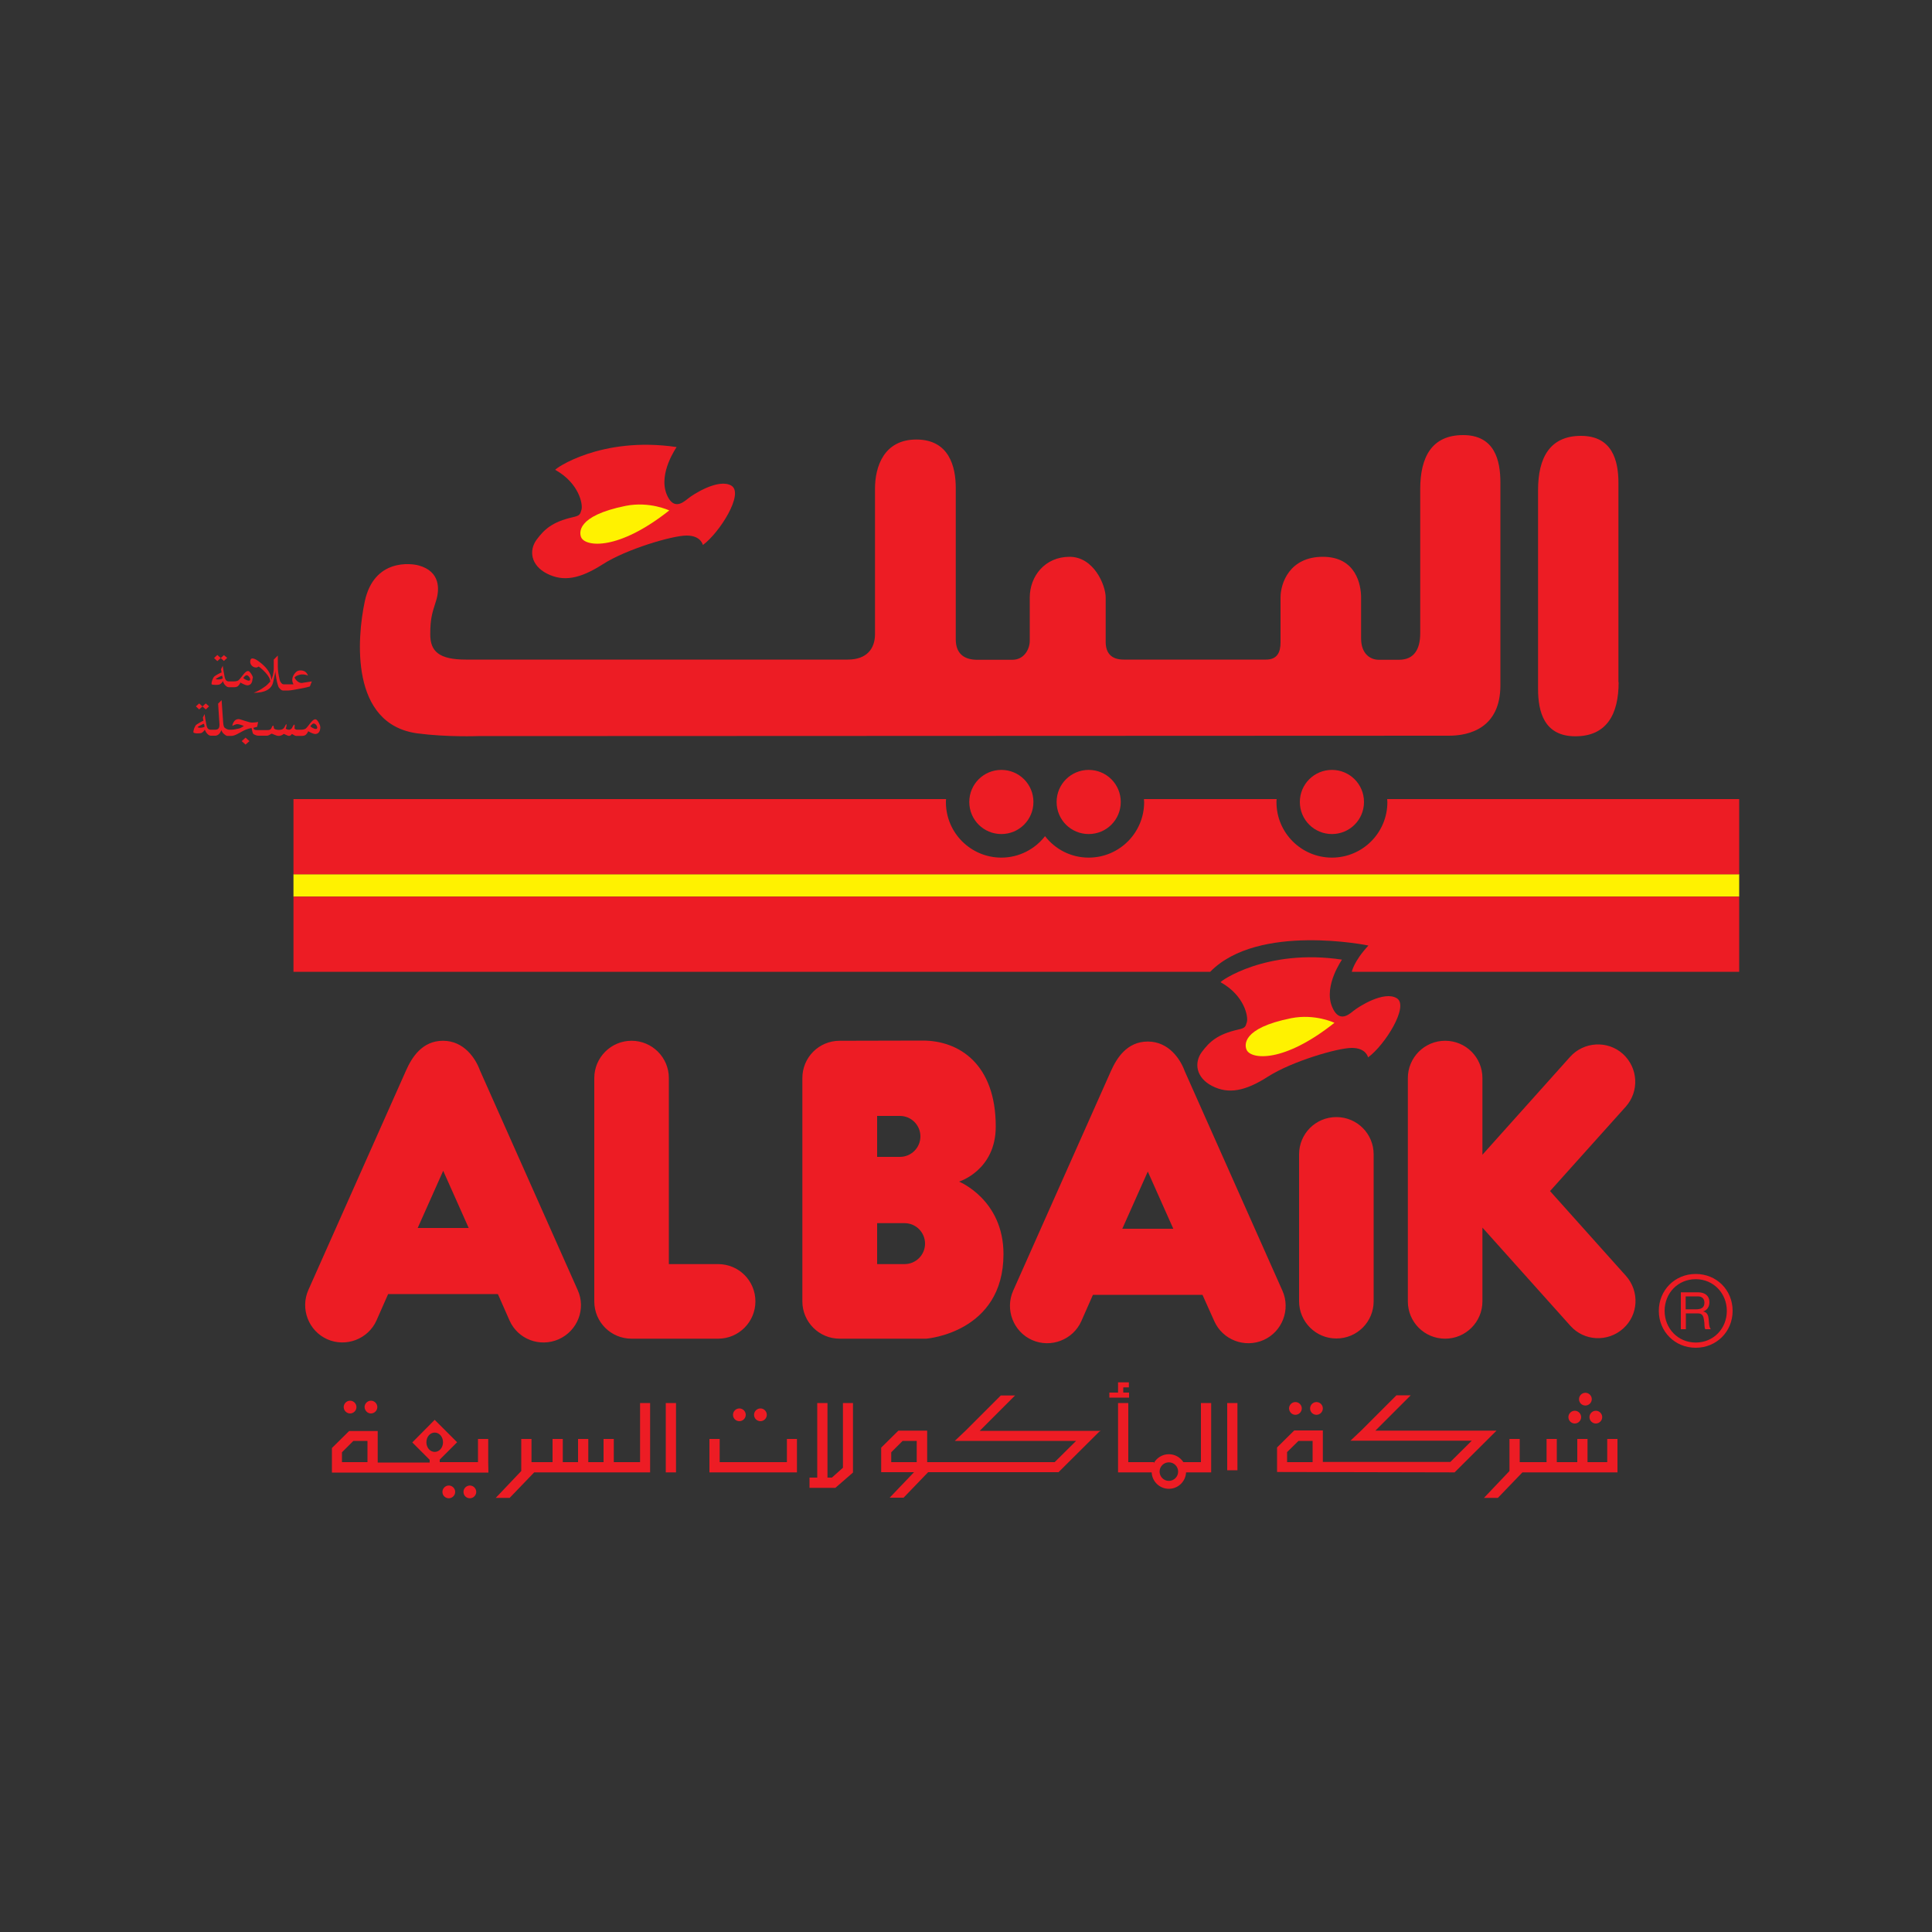
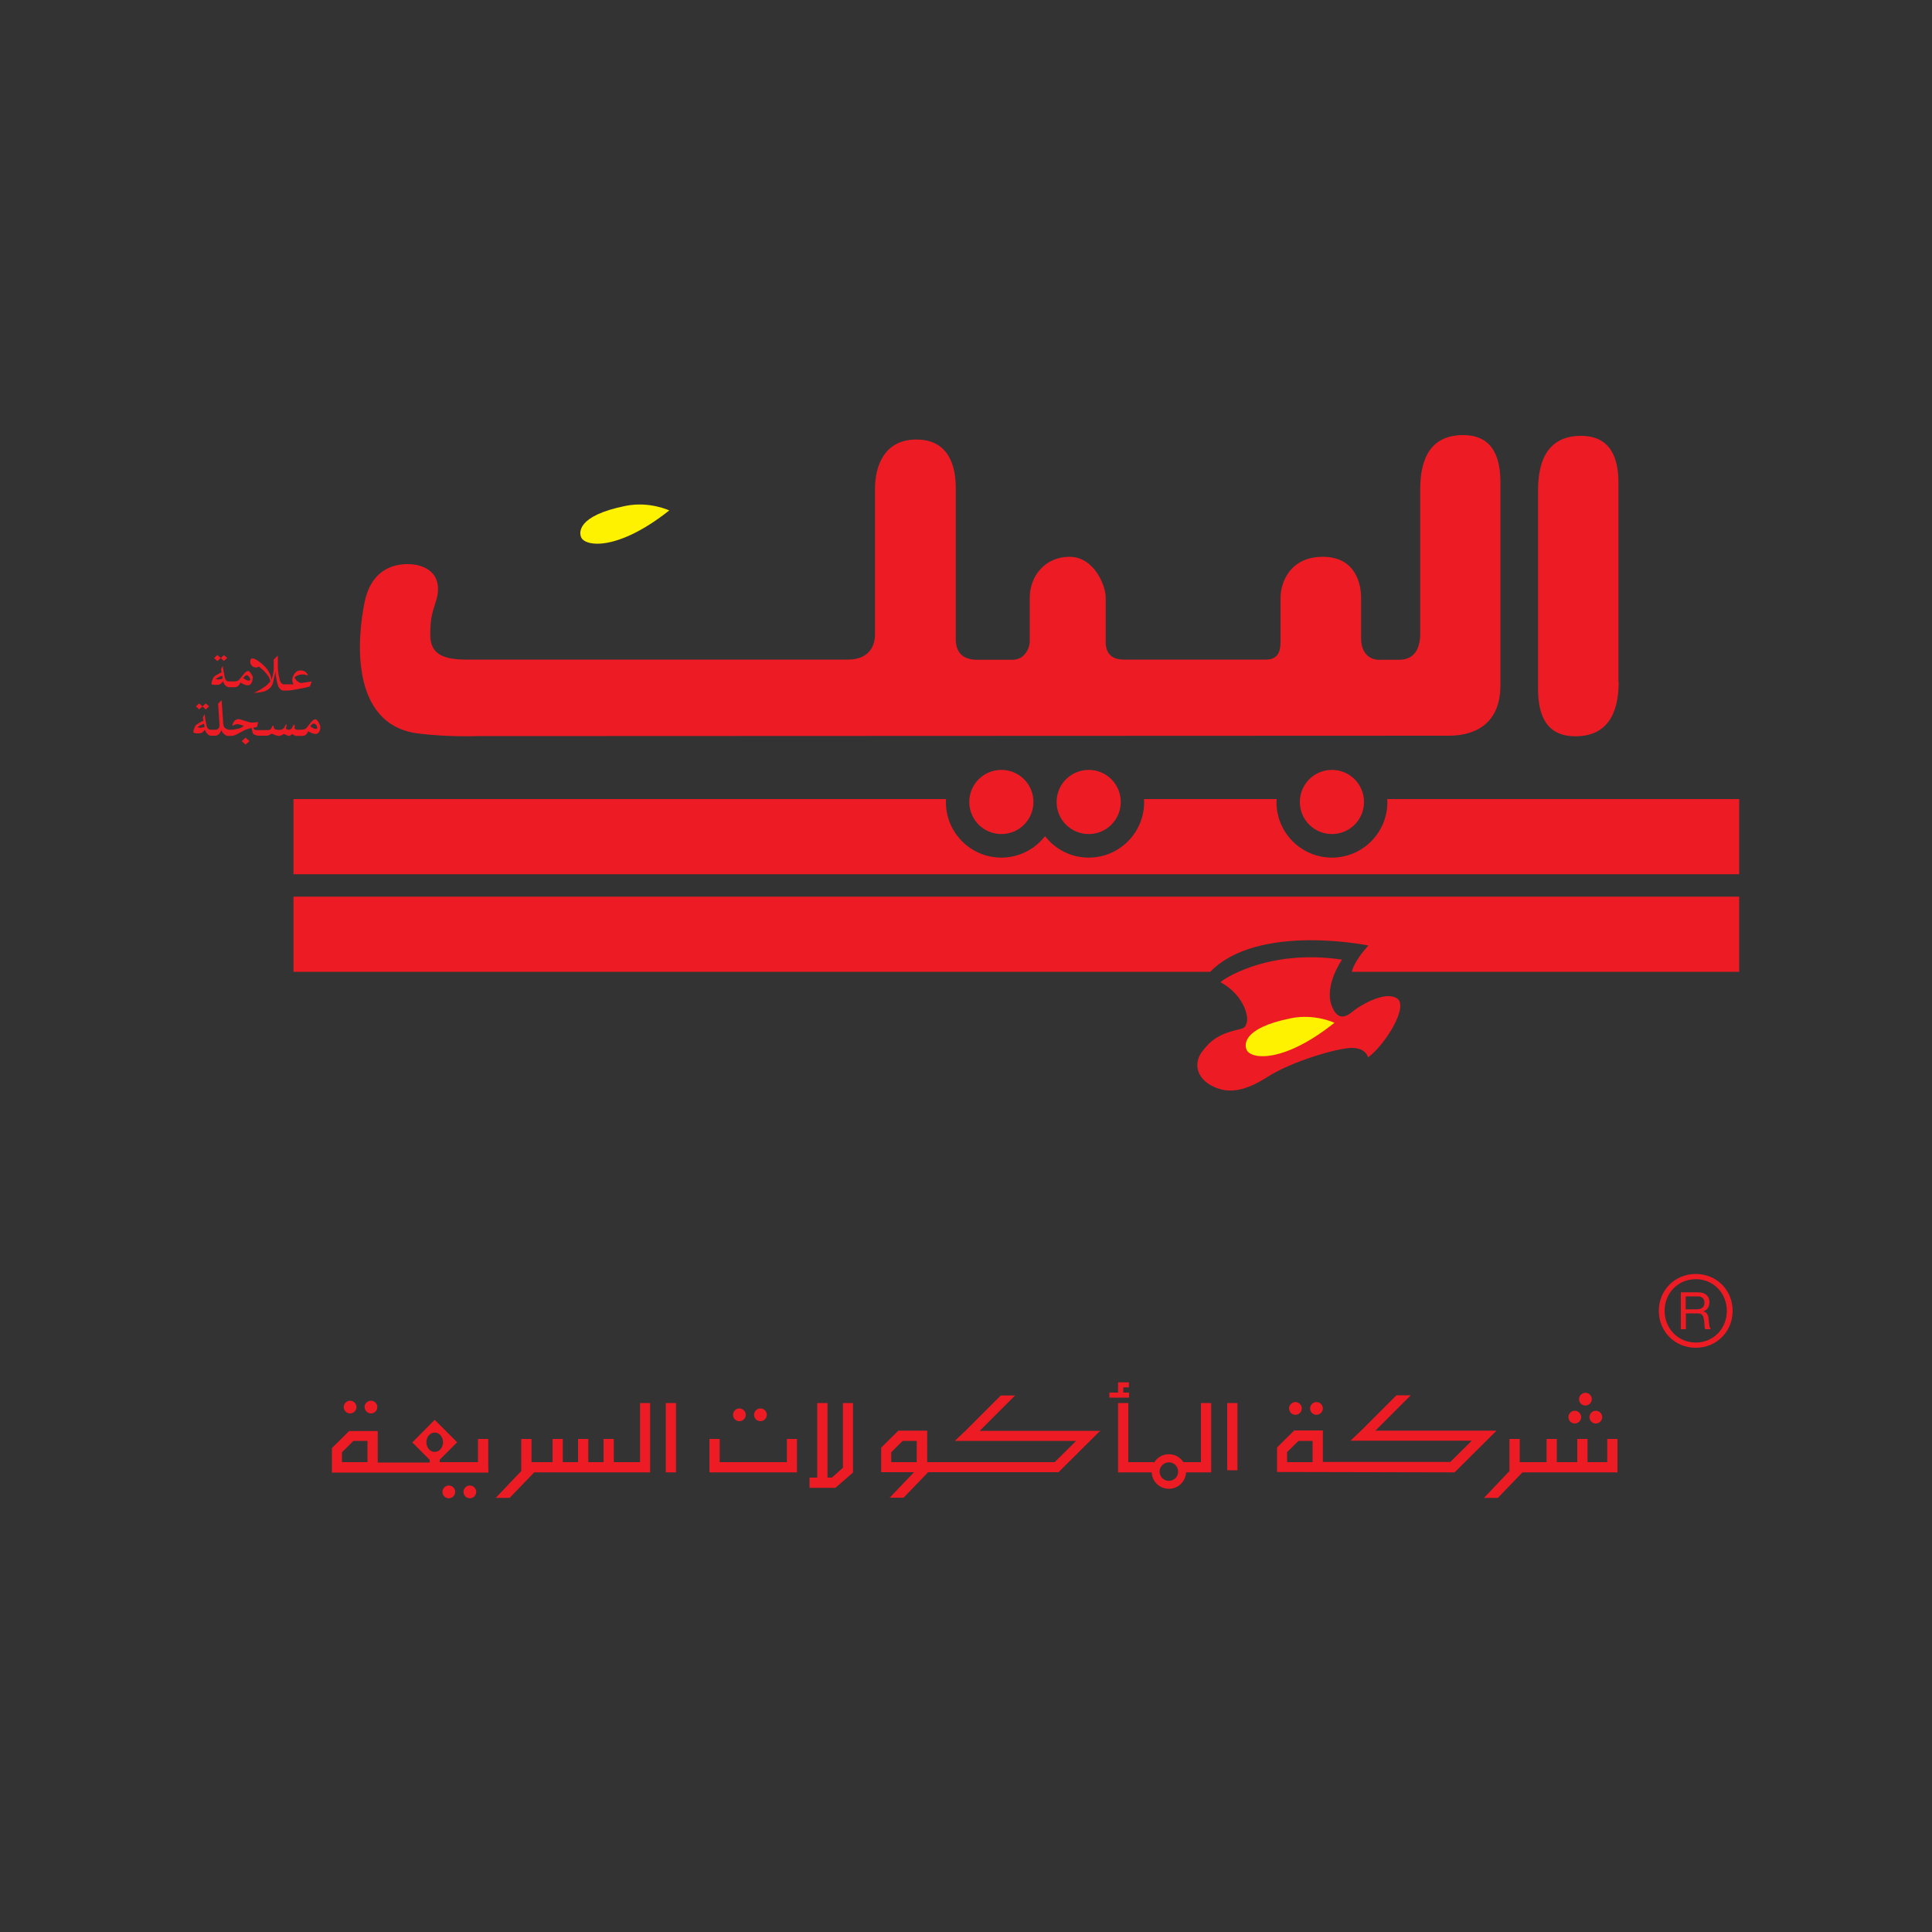
<svg xmlns="http://www.w3.org/2000/svg" version="1.1" id="Layer_1" x="0px" y="0px" viewBox="0 0 1000 1000" style="enable-background:new 0 0 1000 1000;" xml:space="preserve">
  <rect x="0" y="0" width="1000" height="1000" fill="#333333" stroke="none" />
  <style type="text/css">
	.st0{fill:#FFF200;}
	.st1{fill:#ED1C24;}
</style>
  <g>
-     <polygon class="st0" points="900.2,452.5 151.9,452.5 151.9,464.1 900.2,464.1 900.2,452.5  " />
    <path class="st1" d="M626.4,503H151.9v-38.9h748.3V503H699.7c0,0,0.9-5.3,8.6-13.6C708.3,489.4,651.2,477.6,626.4,503L626.4,503z" />
    <path class="st1" d="M718,413.6c0,0.5,0.1,1,0.1,1.6c0,15.8-12.8,28.7-28.7,28.7c-15.8,0-28.7-12.8-28.7-28.7c0-0.5,0-1.1,0.1-1.6   h-68.7c0,0.5,0.1,1,0.1,1.6c0,15.8-12.8,28.7-28.7,28.7c-9.2,0-17.3-4.3-22.6-11.1c-5.2,6.7-13.4,11.1-22.6,11.1   c-15.8,0-28.7-12.8-28.7-28.7c0-0.5,0-1.1,0.1-1.6H151.9v38.9h748.3v-38.9H718L718,413.6z" />
-     <path class="st1" d="M841.6,660.4l-39.3-43.9l39.2-43.7c7.1-8,6.4-20.1-1.5-27.3c-7.9-7.1-20.2-6.4-27.3,1.5l-45.4,50.7V558   c0-10.7-8.6-19.3-19.3-19.3c-10.7,0-19.3,8.7-19.3,19.3v115.6c0,10.7,8.6,19.3,19.3,19.3c10.7,0,19.3-8.7,19.3-19.3v-38.2   l45.5,50.8c7.1,8,19.3,8.6,27.3,1.5C848.1,680.6,848.7,668.4,841.6,660.4L841.6,660.4z M479.4,692.9l-44.8,0   c-10.7,0-19.3-8.7-19.3-19.3V558c0-10.7,8.6-19.3,19.3-19.3c0,0,27.7-0.1,43-0.1c19,0,37.8,12.3,37.8,44.5c0,22.7-19,28.5-19,28.5   s23,9.3,23,37.5C519.4,689.9,479.4,692.9,479.4,692.9L479.4,692.9z M454,654.3L454,654.3h14.2c5.8,0,10.6-4.7,10.6-10.6   c0-5.8-4.7-10.6-10.6-10.6H454V654.3L454,654.3z M454,598.8L454,598.8h11.8c5.8,0,10.6-4.7,10.6-10.6c0-5.8-4.7-10.6-10.6-10.6H454   V598.8L454,598.8z M299,667.7L248.4,554c-2.2-6.1-8.2-15.3-19.1-15.3c-10.9,0-16.2,8.8-19.1,15.3l-50.6,113.7   c-4.3,9.7,0.1,21.2,9.8,25.5c9.7,4.3,21.2-0.1,25.5-9.8l6-13.6h56.8l6,13.6c4.3,9.8,15.7,14.1,25.5,9.8   C299,688.8,303.4,677.4,299,667.7L299,667.7z M216.2,635.6L216.2,635.6l13.2-29.6l13.2,29.6H216.2L216.2,635.6z M346.2,558   c0-10.7-8.7-19.3-19.3-19.3c-10.7,0-19.3,8.7-19.3,19.3v115.6c0,10.7,8.6,19.3,19.3,19.3l44.8,0c10.7,0,19.3-8.7,19.3-19.3   c0-10.7-8.6-19.3-19.3-19.3h-25.5V558L346.2,558z M663.8,668.1l-50.6-113.7c-2.2-6.1-8.2-15.3-19.1-15.3   c-10.9,0-16.2,8.8-19.1,15.3l-50.6,113.7c-4.3,9.7,0.1,21.2,9.8,25.5c9.7,4.3,21.2-0.1,25.5-9.8l6-13.6h56.7l6.1,13.6   c4.3,9.7,15.7,14.1,25.5,9.8C663.7,689.3,668.1,677.8,663.8,668.1L663.8,668.1z M580.9,636L580.9,636l13.2-29.6l13.2,29.6H580.9   L580.9,636z M711,673.5c0,10.7-8.6,19.3-19.3,19.3c-10.7,0-19.3-8.7-19.3-19.3v-76c0-10.7,8.6-19.3,19.3-19.3   c10.7,0,19.3,8.6,19.3,19.3V673.5L711,673.5z" />
    <path class="st1" d="M896.8,678.5c0,10.7-8.3,19.1-19.1,19.1c-10.8,0-19.1-8.4-19.1-19.1c0-10.7,8.3-19.1,19.1-19.1   C888.5,659.4,896.8,667.7,896.8,678.5L896.8,678.5z M870,668.9h9c3.6,0,5.8,2,5.8,5c0,2.3-1,4.2-3.3,4.9v0c2.2,0.4,2.7,2.1,2.9,3.9   c0.2,1.9,0.1,4,1.1,5.3h-2.8c-0.7-0.8-0.3-2.8-0.7-4.7c-0.3-1.9-0.7-3.5-3.2-3.5h-6.2v8.2H870V668.9L870,668.9z M877.8,677.7   L877.8,677.7c2.4,0,4.4-0.6,4.4-3.4c0-1.9-1-3.3-3.4-3.3h-6.3v6.7H877.8L877.8,677.7z M861.6,678.5L861.6,678.5   c0,9.1,6.9,16.4,16.1,16.4c9.2,0,16.1-7.2,16.1-16.4c0-9.1-6.9-16.4-16.1-16.4C868.5,662.1,861.6,669.3,861.6,678.5L861.6,678.5z" />
    <path class="st1" d="M708.1,547.3c0,0-0.9-4.9-8.4-4.9c-7.5,0-31.3,7.1-43.3,14.8c-12,7.7-20.6,9.2-29,4.9   c-8.4-4.3-9.4-12-5.4-17.5c4-5.4,8.2-9.3,18.9-11.7c3.6-0.8,3.8-1.4,4.5-4c0.7-2.6-1.1-13.5-13.6-20.5   c-0.6-0.3,23.5-17.6,62.8-11.7c0.1,0-9.5,13.3-5.2,24.2c3.3,8.2,8,4.9,10.8,2.6c2.8-2.4,16.2-10.9,22.8-6.8   C729.5,520.7,716.8,541,708.1,547.3L708.1,547.3z" />
    <path class="st0" d="M690.7,529.4c0,0-10-4.8-22.3-2.4c-26.1,5.2-24.2,14.3-23.1,16.5C647.6,548.3,664.3,550.4,690.7,529.4   L690.7,529.4z" />
    <path class="st1" d="M815.1,736.8c1.8,0,3.3-1.5,3.3-3.3c0-1.8-1.5-3.3-3.3-3.3c-1.8,0-3.3,1.5-3.3,3.3   C811.8,735.3,813.3,736.8,815.1,736.8L815.1,736.8z M252.7,756.8v-12h-5.3v12h-19.8v-1.3l9-9L225,734.9l-11.6,11.7l9,9v1.4h-26.9   v-16.3h0h-5.3h-7.9v0h-1.6l-8.9,8.8v2.3h0v10.4h0v0h81L252.7,756.8L252.7,756.8L252.7,756.8z M190.2,756.8L190.2,756.8H177v-5.1   H177l5.9-5.9h7.3V756.8L190.2,756.8z M220.7,746.5L220.7,746.5c0-2.8,1.9-5,4.3-5c2.4,0,4.3,2.2,4.3,5c0,2.8-1.9,5-4.3,5   C222.6,751.5,220.7,749.3,220.7,746.5L220.7,746.5z M626.9,726.2h-5.3v30.6h-9.1c-1.6-2.5-4.4-4.1-7.5-4.1c-3.4,0-6.3,1.9-7.8,4.6   v-0.5H584v-30.6h-5.3v30.6h0v5.3h17.4c0.2,4.7,4.1,8.5,8.9,8.5c4.8,0,8.7-3.8,8.9-8.5h13V761h0V726.2L626.9,726.2z M605,766.5   L605,766.5c-2.7,0-4.8-2.2-4.8-4.8c0-2.7,2.2-4.8,4.8-4.8c2.7,0,4.8,2.2,4.8,4.8C609.8,764.4,607.6,766.5,605,766.5L605,766.5z    M584.3,718.1v-2.6h-5.6v1.1h0v4.2h-4.5v2.6h10.2v-2.6h-3v-2.7H584.3L584.3,718.1z M192,731.6c1.8,0,3.3-1.5,3.3-3.3   c0-1.8-1.5-3.3-3.3-3.3c-1.8,0-3.3,1.5-3.3,3.3C188.8,730.1,190.2,731.6,192,731.6L192,731.6z M181.2,731.6c1.8,0,3.3-1.5,3.3-3.3   c0-1.8-1.5-3.3-3.3-3.3c-1.8,0-3.3,1.5-3.3,3.3C177.9,730.1,179.4,731.6,181.2,731.6L181.2,731.6z M681.4,732.3   c1.8,0,3.3-1.5,3.3-3.3c0-1.8-1.5-3.3-3.3-3.3c-1.8,0-3.3,1.5-3.3,3.3C678.1,730.9,679.6,732.3,681.4,732.3L681.4,732.3z    M670.5,732.3c1.8,0,3.3-1.5,3.3-3.3c0-1.8-1.5-3.3-3.3-3.3c-1.8,0-3.3,1.5-3.3,3.3C667.3,730.9,668.7,732.3,670.5,732.3   L670.5,732.3z M393.6,735.6c1.8,0,3.3-1.5,3.3-3.3c0-1.8-1.5-3.3-3.3-3.3c-1.8,0-3.3,1.5-3.3,3.3   C390.3,734.2,391.8,735.6,393.6,735.6L393.6,735.6z M382.7,735.6c1.8,0,3.3-1.5,3.3-3.3c0-1.8-1.5-3.3-3.3-3.3   c-1.8,0-3.3,1.5-3.3,3.3C379.4,734.2,380.9,735.6,382.7,735.6L382.7,735.6z M243.2,775.5c1.8,0,3.3-1.5,3.3-3.3   c0-1.8-1.5-3.3-3.3-3.3c-1.8,0-3.3,1.5-3.3,3.3C239.9,774.1,241.4,775.5,243.2,775.5L243.2,775.5z M232.3,775.5   c1.8,0,3.3-1.5,3.3-3.3c0-1.8-1.5-3.3-3.3-3.3c-1.8,0-3.3,1.5-3.3,3.3C229,774.1,230.5,775.5,232.3,775.5L232.3,775.5z    M441.6,726.2h-5.3v33.5l-5.7,5.1h-2.3v-38.6H423v38.6h-4v5.3h13.4l9.1-7.9h0V726.2L441.6,726.2z M412.6,744.8h-5.3v12h-34.8v-12   h-5.3v12h0v5.3h45.3v0h0V744.8L412.6,744.8z M837.2,744.8h-5.3v12h-10.2v-12h-5.3v12h-10.6v-12h-5.3v12h-13.9v-12h-5.3v16.6   l-13.2,13.9h7.2l12.7-13.2h48.2v0h1V744.8L837.2,744.8z M336.6,726.2h-5.3v30.6h-13.6v-12h-5.3v12h-7.9v-12h-5.3v12h-7.9v-12h-5.3   v12h-10.9v-12h-5.3v16.6l-13.2,13.9h7.2l12.7-13.2h60v0h0V726.2L336.6,726.2z M752.9,762.1l21-20.9l0.7-0.7h0l0,0l-5.8,0h-56.9   l18.3-18.3h-7.4l-18.3,18.3l-5.5,5.2h62.8l-11.1,11h-66v-16.3h0h-5.3h-7.9v0h-1.6l-8.9,8.8v2.3h0v10.4h0v0L752.9,762.1L752.9,762.1   L752.9,762.1L752.9,762.1L752.9,762.1L752.9,762.1z M672.1,745.8L672.1,745.8h7.3v11h-13.2v-5.1h-0.1L672.1,745.8L672.1,745.8z    M569.8,740.6L569.8,740.6H564h-56.9l18.3-18.3H518l-18.3,18.3l-5.5,5.2H557l-11.1,11h-66v-16.3h0h-5.3h-7.9v0H465l-8.9,8.8v2.3h0   v10.4h0v0h17l-12.6,13.2h7.2l12.7-13.2h67.6l0,0l0,0h0v-0.1l21-20.9L569.8,740.6L569.8,740.6L569.8,740.6z M461.3,751.7   L461.3,751.7l5.9-5.9h7.3v11h-13.2L461.3,751.7L461.3,751.7L461.3,751.7z M640.5,761v-34.8h-5.3V761H640.5L640.5,761z M349.9,762.1   v-35.9h-5.3v35.9H349.9L349.9,762.1z M820.6,727.5c1.8,0,3.3-1.5,3.3-3.3c0-1.8-1.5-3.3-3.3-3.3c-1.8,0-3.3,1.5-3.3,3.3   C817.3,726,818.7,727.5,820.6,727.5L820.6,727.5z M826,736.8c1.8,0,3.3-1.5,3.3-3.3c0-1.8-1.5-3.3-3.3-3.3c-1.8,0-3.3,1.5-3.3,3.3   C822.7,735.3,824.2,736.8,826,736.8L826,736.8z" />
    <path class="st1" d="M156.8,353.4c-0.3,0.1-0.5,0.1-0.7,0.1c-1,0-1.9-0.5-2.7-1.4c-0.7-0.8-1-1.4-0.9-1.5c0.2-0.2,0.6-0.6,1.3-0.9   c0.7-0.3,1.4-0.5,2-0.6c1.4-0.1,2.6,0.1,3.6,0.6c-0.6-1.8-1.9-2.7-4-2.7c-1,0-1.9,0.4-2.7,1.4c-0.8,0.9-1.3,2-1.4,3.1   c-0.1,0.9,0.1,1.8,0.6,2.7h-3.1h-1.4h-0.6c-0.4,0-0.8-0.2-1.2-0.7c-0.4-0.4-0.6-0.9-0.8-1.4c-0.7-2.9-1-5.2-1-7v-5.8l-2.1,2.1v4.4   c0,1.3-0.2,2.6-0.5,3.9c-0.2,0.7-0.5,1.4-0.7,2.2c-0.1-0.9-0.3-1.6-0.4-2.1c-0.8-2.4-2.6-4.7-5.3-6.8c-1.8-1.5-3.2-2.2-4.1-2.2   c-0.8,0-1.2,0.6-1.2,1.7c0,0.8,0.3,1.5,0.9,2.1c0.6,0.6,1.3,0.9,2.2,0.9c0.4,0,0.8-0.2,1.3-0.5c0.5,0.3,1.2,0.9,2.2,1.8   c1.9,1.8,3.1,3.4,3.6,4.8c0.1,0.4,0.1,0.8,0.2,1.2c-1.1,1.2-2.1,2.2-3.1,2.8c-1.9,1.4-3.7,2.3-5.5,3c5.9,0,9.3-1.9,10.1-5.6   c0.7-3.1,1.1-5,1.1-5.8c0,0.4,0.1,1.3,0.3,2.6c0.3,2.1,0.7,4,1.3,5.6c0.1,0.4,0.5,0.8,1,1.3c0.5,0.5,1,0.7,1.4,0.7h0.9h1.4h0.4   c0.5,0,1.6-0.1,3.2-0.4c3.4-0.6,6.1-1.1,8-1.7l1-2.6L156.8,353.4L156.8,353.4z M164.9,373.9c-0.6-1.1-1.2-1.6-1.7-1.6   c-0.7,0-1.5,0.6-2.5,1.9c-1.3,1.7-2.1,2.7-2.6,3c-0.5,0.3-1.3,0.5-2.5,0.5h-1.2h-0.7c-0.3,0-0.6-0.1-0.9-0.3   c-0.3-0.2-0.4-0.4-0.4-0.5c0.1-0.2,0.1-0.5,0.1-0.7c0-0.3,0-0.6,0-0.8c0-0.3-0.1-0.4-0.3-0.3c-0.1,0-0.3,0.3-0.6,0.8   c-0.3,0.6-0.5,1.1-0.8,1.3c-0.4,0.4-1,0.6-1.6,0.5c-0.5-0.1-1-0.3-1.3-0.6c0.2-0.4,0.4-1.1,0.4-2c0-0.1,0-0.2,0-0.2   c-0.2-0.1-0.4,0.1-0.6,0.6c-0.3,0.7-0.6,1.2-0.9,1.5c-0.6,0.6-1.5,0.8-2.7,0.8c-1.1-0.1-1.8-0.3-2.1-0.6c-0.2-0.1-0.3-0.4-0.3-0.9   c-0.1-0.5-0.2-0.7-0.3-0.7c-0.2-0.1-0.3,0.1-0.6,0.6c-0.3,0.7-0.5,1-0.6,1.1c-0.3,0.4-0.9,0.6-2,0.6H137h-1.3h-2.5   c-0.7,0-1.1-0.1-1.4-0.2c-0.4-0.2-0.6-0.5-0.6-1l1.9-0.5l0.5-2.5c-1.2,0.2-2.3,0.3-3.2,0.3c-0.7,0-1.9-0.3-3.7-0.9   c-1.8-0.6-2.8-0.9-3.2-0.9c-0.4,0-0.9,0.1-1.3,0.3c-0.4,0.2-0.9,0.6-1.3,1.3c-0.4,0.7-0.6,1.3-0.6,1.7c0,0.2,0,0.2,0.1,0.2   c0-0.1,0.3-0.2,0.9-0.5c0.6-0.2,1.1-0.4,1.4-0.4c0.5,0,1.2,0.1,2,0.4c0.8,0.2,1.3,0.5,1.5,0.6c-1.1,0.7-1.9,1.2-2.6,1.3   c-1.6,0.4-2.9,0.6-3.9,0.6h-1.2c-0.8-0.1-1.6-0.5-2.3-1.1c-0.3-0.3-0.6-1.2-0.7-2.8l-0.8-11.4l-1.8,1.8l0.6,9.3   c0.1,0.9,0.1,1.6,0.1,1.8c0,1.2-0.4,1.9-1.1,2.2c-0.3,0.1-0.7,0.2-1,0.2h-1.3h-1.1c-1.2,0-1.9-0.7-2.2-2.2c-0.5-2.3-0.8-4.3-1-5.9   l-0.9,1.8l0.3,1.7c-0.3,0-0.9,0.3-1.9,0.9c-1,0.6-1.7,1-2,1.3c-0.3,0.4-0.6,1-0.9,1.7c-0.2,0.7-0.4,1.3-0.4,1.8c0,0.1,0,0.2,0,0.3   c0.3,0.3,1,0.5,2.1,0.5c1,0,1.7-0.1,2-0.2c0.3-0.1,0.7-0.4,1.1-0.8c0.4-0.4,0.6-0.7,0.7-1c0,0.1,0.1,0.4,0.4,0.9   c0.2,0.5,0.5,0.8,0.7,1.1c0.7,0.8,1.4,1.2,2,1.2h1h1.3h0.2v0c0.7-0.1,1.3-0.4,1.9-1c0.2-0.3,0.5-0.6,0.7-1.1   c0.3-0.5,0.4-0.8,0.4-0.8c0.2,0.7,0.6,1.3,1.1,1.8c0.9,0.8,1.5,1.2,2,1.2h0.4h1.1h0.6c0.9,0,2-0.4,3.3-1.1c2-1.1,3.3-1.8,4-2.1   c1-0.4,2.1-0.7,3.1-0.9c0.3,1.6,0.6,2.5,0.7,2.8c0.2,0.3,0.6,0.6,1.2,0.8c0.6,0.3,1.1,0.4,1.6,0.4h1.8h1.3h1.3c0.6,0,1.3-0.3,2.3-1   c0.2-0.1,0.6,0,1.4,0.4c0.9,0.4,1.7,0.7,2.4,0.7c0.9,0,1.7-0.3,2.5-0.9c0.1-0.1,0.1-0.1,0.3-0.1c0.1,0,0.4,0.2,1.1,0.5   c0.7,0.3,1.1,0.5,1.4,0.5c0.6,0,1.1-0.3,1.5-0.9c0-0.1,0.1-0.1,0.1-0.1c0,0,0.3,0.2,0.9,0.5c0.5,0.3,0.9,0.5,1.2,0.5h1.2h1.2h0.7   c1,0,1.8-0.3,2.2-0.8c0.7-0.8,1-1.4,1-1.7c0,0.1,0.5,0.4,1.6,0.9c1.1,0.5,1.9,0.7,2.4,0.6c1.4-0.2,2.2-1.3,2.3-3.4   C165.8,375.8,165.5,375,164.9,373.9L164.9,373.9z M105.1,376.5L105.1,376.5c-0.5,0.1-1,0.2-1.5,0.2c-0.5,0-1-0.1-1.3-0.3   c-0.1-0.1,0.4-0.4,1.5-1c1.1-0.6,1.7-0.8,1.8-0.7l0.3,1.3C105.9,376.2,105.6,376.4,105.1,376.5L105.1,376.5z M163.4,377.3   L163.4,377.3c-0.4,0-1-0.2-1.7-0.6c-0.7-0.4-1-0.6-1-0.8c0-0.2,0.2-0.4,0.6-0.8c0.4-0.4,0.7-0.6,1-0.6c0.5,0,0.9,0.2,1.3,0.7   c0.4,0.5,0.6,1,0.6,1.5C164.1,377.2,163.9,377.3,163.4,377.3L163.4,377.3z M129.1,383.6l-2,1.8l-2-1.8l2-1.8L129.1,383.6   L129.1,383.6z M108.2,365.6l-1.7,1.6l-3.4-3.1l-1.7,1.5l1.7,1.6l3.4-3.1L108.2,365.6L108.2,365.6z M130.1,348.9   c-0.7-1.1-1.2-1.6-1.7-1.6c-0.7,0-1.5,0.6-2.5,1.9c-1.3,1.7-2.1,2.7-2.6,3c-0.5,0.3-1.3,0.5-2.5,0.5h-1.2h-1.1   c-1.2,0-1.9-0.7-2.2-2.2c-0.5-2.3-0.8-4.3-1-5.9l-0.9,1.8l0.3,1.7c-0.3,0-0.9,0.3-2,0.9c-1,0.6-1.7,1-1.9,1.3   c-0.4,0.4-0.6,1-0.9,1.7c-0.3,0.7-0.4,1.3-0.4,1.8c0,0.2,0,0.2,0,0.3c0.2,0.3,1,0.4,2.1,0.4c1,0,1.7-0.1,2-0.2   c0.3-0.1,0.7-0.4,1.1-0.8c0.4-0.4,0.6-0.7,0.7-1c0,0.1,0.1,0.4,0.3,0.9c0.2,0.5,0.5,0.8,0.7,1.1c0.7,0.8,1.4,1.2,2,1.2h1h1.4h0.4   c1,0,1.8-0.3,2.2-0.8c0.7-0.8,1-1.4,1-1.7c0,0.1,0.5,0.4,1.6,0.9c1.1,0.5,1.8,0.7,2.4,0.6c1.4-0.2,2.2-1.3,2.3-3.4   C131.1,350.8,130.8,350,130.1,348.9L130.1,348.9z M114.5,351.5L114.5,351.5c-0.5,0.1-1,0.2-1.5,0.2c-0.5,0-0.9-0.1-1.3-0.2   c-0.1-0.1,0.4-0.4,1.5-1c1.1-0.6,1.7-0.8,1.8-0.7l0.3,1.3C115.2,351.2,115,351.3,114.5,351.5L114.5,351.5z M128.7,352.3   L128.7,352.3c-0.4,0-1-0.2-1.7-0.6c-0.7-0.4-1-0.6-1-0.8c0-0.1,0.2-0.4,0.6-0.8c0.4-0.4,0.7-0.6,1-0.6c0.5,0,0.9,0.3,1.3,0.8   c0.4,0.5,0.6,1,0.6,1.5C129.4,352.1,129.2,352.3,128.7,352.3L128.7,352.3z M117.6,340.5l-1.7,1.6l-3.4-3.1l-1.7,1.6l1.7,1.6   l3.4-3.1L117.6,340.5L117.6,340.5z" />
-     <path class="st1" d="M363.8,282.1c0,0-0.9-4.9-8.4-4.9c-7.5,0-31.3,7.1-43.3,14.8c-12,7.7-20.5,9.2-29,4.9   c-8.4-4.3-9.4-12-5.4-17.5c4-5.4,8.2-9.3,18.8-11.7c3.6-0.8,3.8-1.4,4.5-4c0.7-2.6-1.1-13.5-13.6-20.5   c-0.6-0.3,23.5-17.6,62.8-11.8c0.1,0-9.5,13.3-5.2,24.3c3.3,8.2,8,4.9,10.8,2.6c2.8-2.4,16.2-10.9,22.8-6.9   C385.2,255.5,372.5,275.7,363.8,282.1L363.8,282.1z" />
    <path class="st0" d="M346.4,264.2c0,0-10.1-4.8-22.4-2.4c-26,5.2-24.2,14.3-23.1,16.5C303.3,283,320,285.1,346.4,264.2L346.4,264.2   z" />
    <path class="st1" d="M837.8,353.1c0,16.5-6.1,28-22.4,28c-16.3,0-19.3-12.9-19.3-24.5V253.6c0-16.5,6-28,22.2-28   c16.3,0,19.4,12.9,19.4,24.4V353.1L837.8,353.1z M216.8,292.7c-3.8-1.1-23.2-3.8-28,18.6c-4,18.8-7.8,63.6,27.3,68.3   c15.2,2,31.3,1.4,31.3,1.4s492-0.2,502.6-0.2c10.6,0,26.6-4,26.6-26.1c0-22.1,0-93.5,0-105c0-11.5-3-24.5-19.3-24.5   c-16.3,0-22.2,11.5-22.2,28c0,16.5,0,66.6,0,74.6c0,8-3,13.7-11,13.7c-8,0-6.1,0-10.4,0c-4.2,0-9.2-2.8-9.2-11.1   c0-8.2,0-14.5,0-21.1c0-6.6-2.6-21.1-19.8-21.1c-17.2,0-21.9,13.6-21.9,21.1c0,7.5,0,18,0,23.2c0,5.1-1.7,8.9-7.5,8.9   c-5.9,0-67.1,0-73.7,0c-6.6,0-9.3-3.6-9.3-9.2c0-5.6,0-16.6,0-22.9c0-6.4-6.1-21.1-18.7-21.1c-12.7,0-20.6,10-20.6,21.1   c0,11.1,0,17.8,0,22.3c0,4.4-2.9,9.9-9,9.9c-6.1,0-12.2,0-18.2,0c-6.1,0-11.1-2.6-11.1-10.6c0-8,0-67.5,0-78.4   c0-10.9-3.4-25-20.4-25c-16.9,0-21.4,14.2-21.4,25.4c0,11.3,0,67.8,0,75.3c0,7.5-4.2,13.2-14.1,13.2c-9.9,0-183.8,0-197.7,0   c-13.9,0-18.4-4.3-18.4-13c0-8.7,1.1-11.3,3-17.4C227.6,305,227.9,295.8,216.8,292.7L216.8,292.7z M518.3,431.7   c9.2,0,16.6-7.4,16.6-16.6c0-9.2-7.4-16.6-16.6-16.6c-9.2,0-16.6,7.4-16.6,16.6C501.7,424.3,509.1,431.7,518.3,431.7L518.3,431.7z    M563.5,431.7c9.2,0,16.6-7.4,16.6-16.6c0-9.2-7.4-16.6-16.6-16.6c-9.2,0-16.6,7.4-16.6,16.6C546.9,424.3,554.3,431.7,563.5,431.7   L563.5,431.7z M689.4,431.7c9.2,0,16.6-7.4,16.6-16.6c0-9.2-7.4-16.6-16.6-16.6c-9.2,0-16.6,7.4-16.6,16.6   C672.8,424.3,680.2,431.7,689.4,431.7L689.4,431.7z" />
  </g>
</svg>